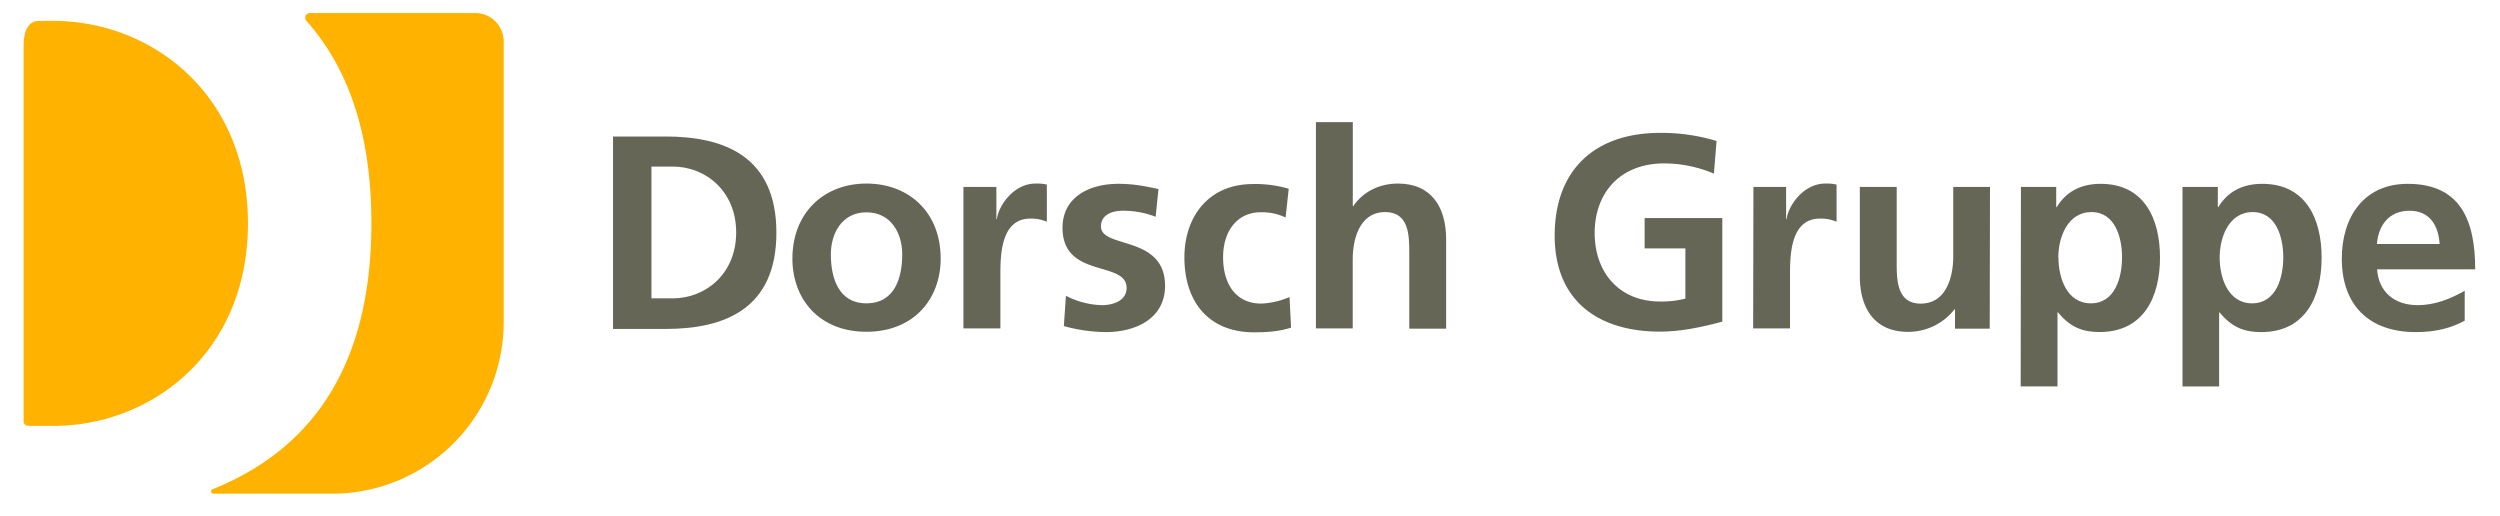
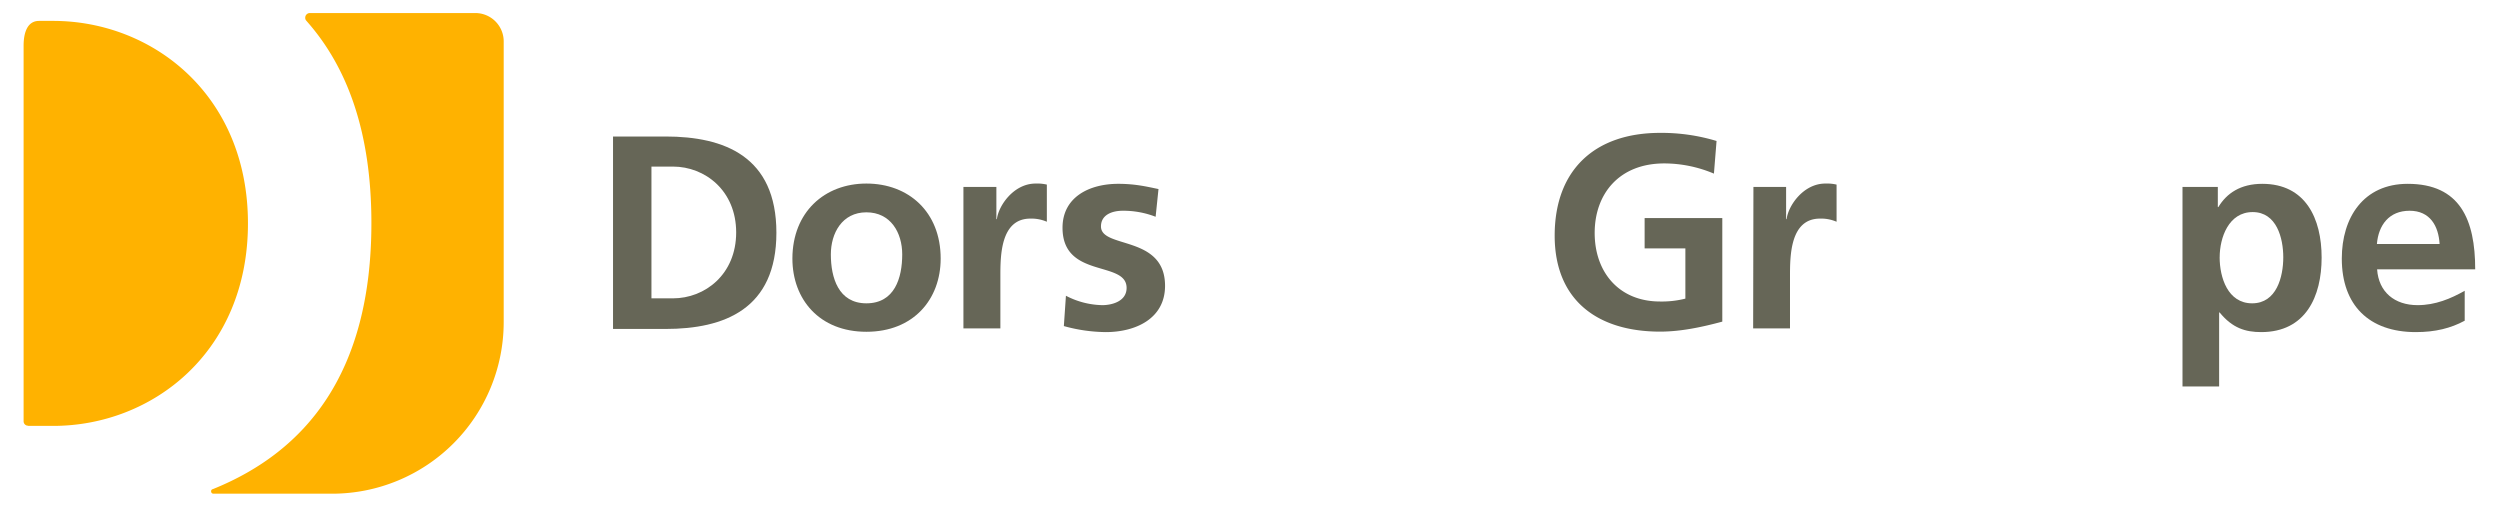
<svg xmlns="http://www.w3.org/2000/svg" id="Ebene_6" data-name="Ebene 6" viewBox="0 0 1000 206.51">
  <defs>
    <style>
      .cls-1 {
        fill: #ffb200;
      }

      .cls-2 {
        fill: #666657;
      }
    </style>
  </defs>
  <g>
    <path class="cls-1" d="M85.38,197.48a.93.93,0,0,1-.94-.94.84.84,0,0,1,.52-.84l.31-.1c37.45-15.17,63.29-46.76,63.29-106.38,0-36.19-9.52-62-25.42-80.23l-.63-.73a1.6,1.6,0,0,1-.42-1.15,1.86,1.86,0,0,1,1.78-1.89h66.42a11.35,11.35,0,0,1,11.19,11.51V128.86a68.65,68.65,0,0,1-68.61,68.62H85.38Z" />
    <path class="cls-1" d="M11.22,170.28a1.76,1.76,0,0,1-1.78-1.77V18.3c0-5.54,1.67-9.94,6.17-9.94h5.65c39.64,0,77.92,29.5,77.92,81s-38.28,81-77.92,81h-10Z" />
    <g>
      <path class="cls-2" d="M245.21,54.6h21c23.54,0,44.35,7.95,44.35,38.49s-20.81,38.49-44.35,38.49h-21v-77Zm15.37,64.74h8.58c12.87,0,25.31-9.62,25.31-26.36S282,66.63,269.16,66.63h-8.58Z" />
      <path class="cls-2" d="M346.56,73.42c16.84,0,29.71,11.3,29.71,30,0,16.32-10.88,29.29-29.71,29.29s-29.6-13-29.6-29.29C317,84.83,329.83,73.42,346.56,73.42Zm0,47.91c11.3,0,14.33-10.15,14.33-19.56,0-8.68-4.6-16.84-14.33-16.84s-14.22,8.37-14.22,16.84C332.34,111.08,335.37,121.33,346.56,121.33Z" />
      <path class="cls-2" d="M385.47,74.78h13.08V87.65h.21c.63-5.34,6.69-14.23,15.48-14.23a16.76,16.76,0,0,1,4.5.42V88.7a15.56,15.56,0,0,0-6.59-1.26c-12,0-12,15-12,23.12v20.81H385.37V74.78Z" />
      <path class="cls-2" d="M462.25,86.71a35.58,35.58,0,0,0-13.18-2.41c-4,0-8.68,1.47-8.68,6.28,0,9,25.63,3.35,25.63,23.74,0,13.18-11.82,18.52-23.75,18.52a64.41,64.41,0,0,1-16.73-2.41l.83-12.13a32.71,32.71,0,0,0,14.54,3.76c3.77,0,9.73-1.46,9.73-6.9,0-11.09-25.63-3.56-25.63-24.06,0-12.24,10.67-17.57,22.28-17.57,6.91,0,11.51,1.15,16.11,2.09Z" />
-       <path class="cls-2" d="M514.24,87a21.86,21.86,0,0,0-10-2.09c-9.1,0-15,7.22-15,18,0,10.46,4.91,18.52,15.27,18.52a32,32,0,0,0,11.3-2.62l.62,12.24c-4.28,1.36-8.68,1.88-14.74,1.88-18.62,0-27.93-12.66-27.93-29.91,0-16.43,9.72-29.4,27.4-29.4a46.5,46.5,0,0,1,14.33,1.89Z" />
-       <path class="cls-2" d="M526.37,48.84h14.75V82.42h.21c3.76-5.54,10.14-9,17.88-9,13.39,0,19.25,9.52,19.25,22.28v35.78H563.71V101.14c0-6.9-.1-16.31-9.62-16.31-10.67,0-13,11.61-13,18.82v27.72H526.37Z" />
      <path class="cls-2" d="M685.57,69.45a51.17,51.17,0,0,0-19.87-4.08c-18,0-27.83,12.13-27.83,27.82S647.6,120.6,664,120.6a38.22,38.22,0,0,0,10.15-1.15V99.36H657.85V87.23h31.07v41.42c-8.16,2.2-16.63,4-24.9,4-24.89,0-42.15-12.45-42.15-38.39,0-26.36,16.11-41.11,42.15-41.11a76.05,76.05,0,0,1,22.6,3.24Z" />
      <path class="cls-2" d="M701.37,74.78h13.07V87.65h.21c.63-5.34,6.69-14.23,15.48-14.23a16.72,16.72,0,0,1,4.5.42V88.7A15.56,15.56,0,0,0,728,87.44c-12,0-12,15-12,23.12v20.81H701.26l.11-56.59Z" />
-       <path class="cls-2" d="M795.92,131.48H782v-7.74h-.21a23.44,23.44,0,0,1-18.62,9c-13.38,0-19.24-9.52-19.24-22.28V74.78h14.75v30.34c0,6.9.1,16.32,9.62,16.32,10.67,0,13-11.62,13-18.83V74.78H796l-.11,56.7Z" />
-       <path class="cls-2" d="M808.37,74.78h14.12v8.06h.21c3.35-5.55,8.89-9.31,17.57-9.31C857.64,73.53,864,87.44,864,103s-6.38,29.81-24.16,29.81c-6.28,0-11.51-1.57-16.63-7.85H823v29.6H808.27l.1-79.81Zm15,28.14c0,8.06,3.24,18.41,13,18.41s12.45-10.56,12.45-18.41c0-7.63-2.62-18.09-12.24-18.09S823.33,95.08,823.33,102.92Z" />
      <path class="cls-2" d="M873,74.78h14.13v8.06h.2c3.35-5.55,8.9-9.31,17.58-9.31,17.36,0,23.74,13.91,23.74,29.5s-6.38,29.81-24.16,29.81c-6.28,0-11.51-1.57-16.63-7.85h-.21v29.6H873Zm14.86,28.14c0,8.06,3.24,18.41,13,18.41s12.45-10.56,12.45-18.41c0-7.63-2.62-18.09-12.24-18.09S887.87,95.08,887.87,102.92Z" />
      <path class="cls-2" d="M985.77,128.34c-5.44,2.93-11.61,4.5-19.45,4.5-18.73,0-29.6-10.78-29.6-29.4,0-16.42,8.68-29.91,26.36-29.91,21,0,27,14.43,27,34.2H950.84c.62,9.1,7,14.33,16.21,14.33,7.11,0,13.28-2.61,18.83-5.75v12Zm-9.93-30.75c-.42-7.12-3.77-13.29-12-13.29s-12.45,5.76-13.08,13.29Z" />
    </g>
  </g>
</svg>